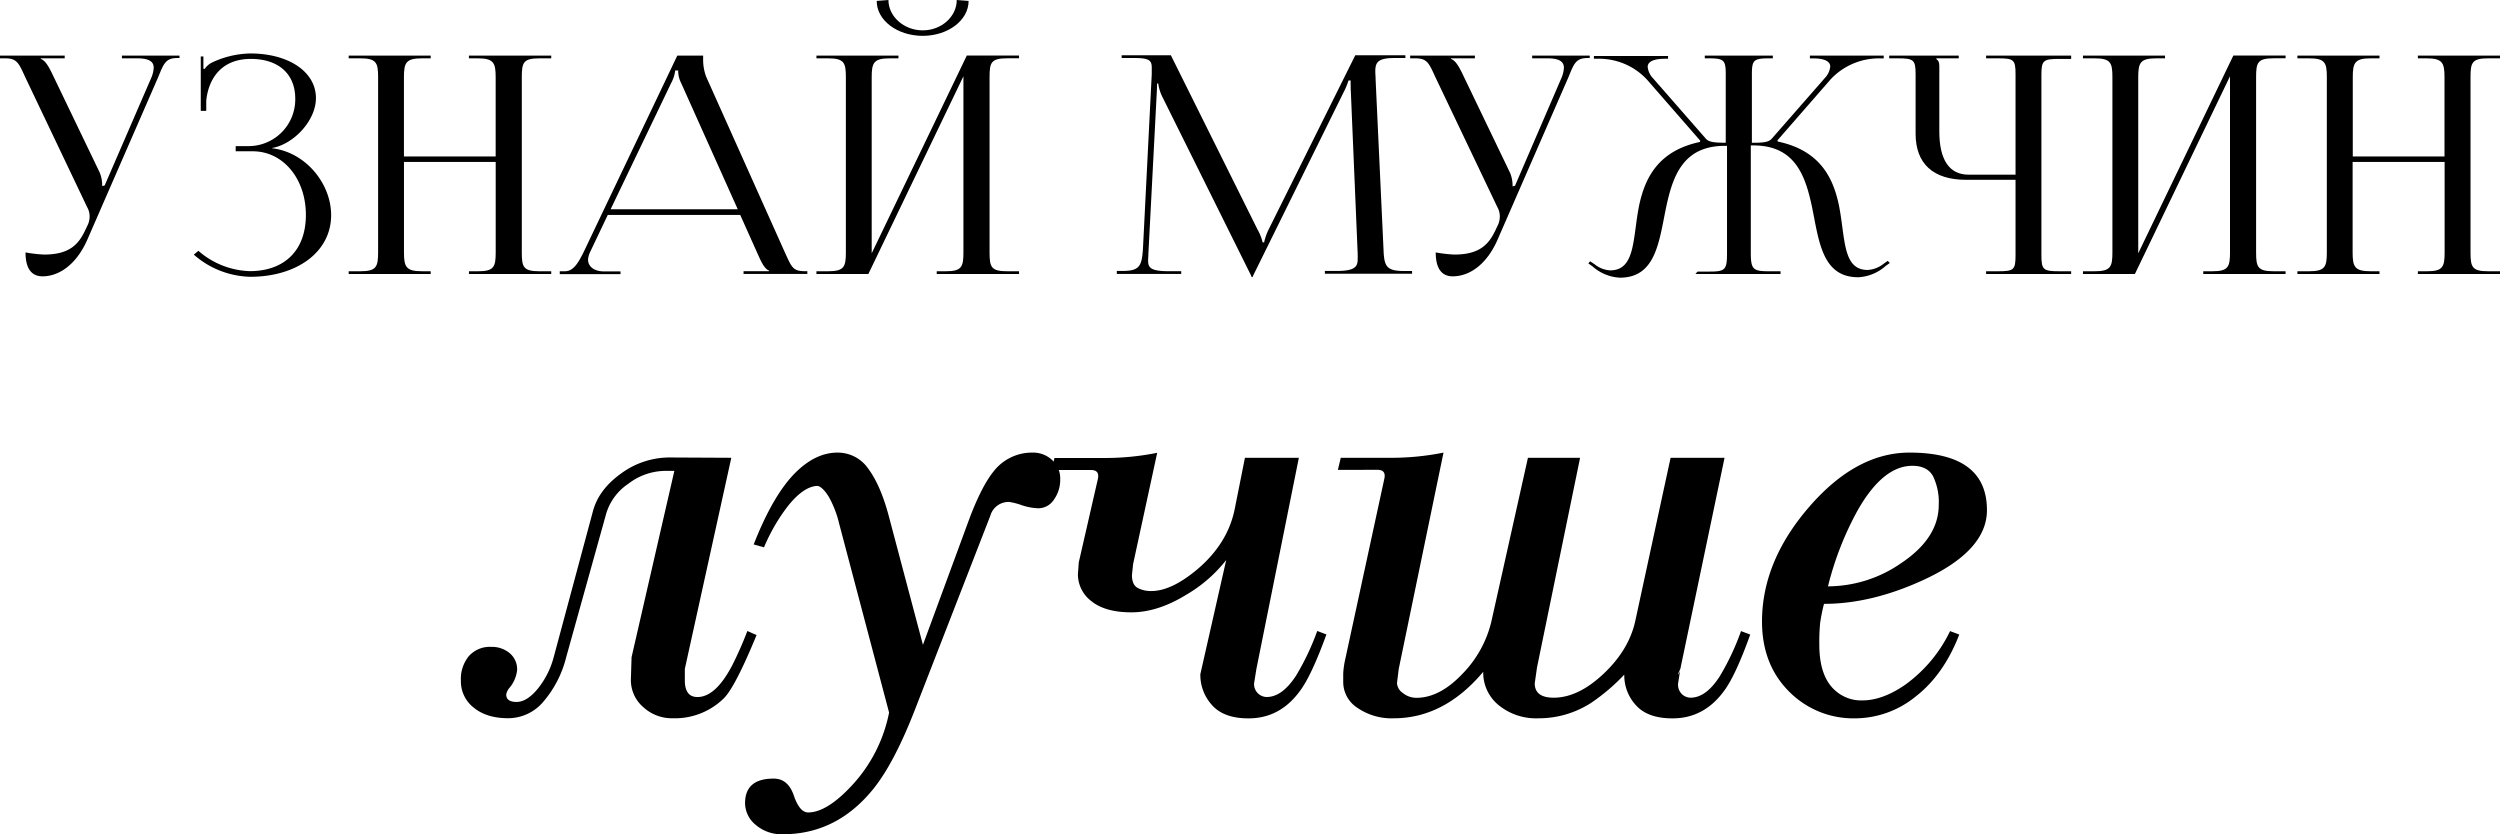
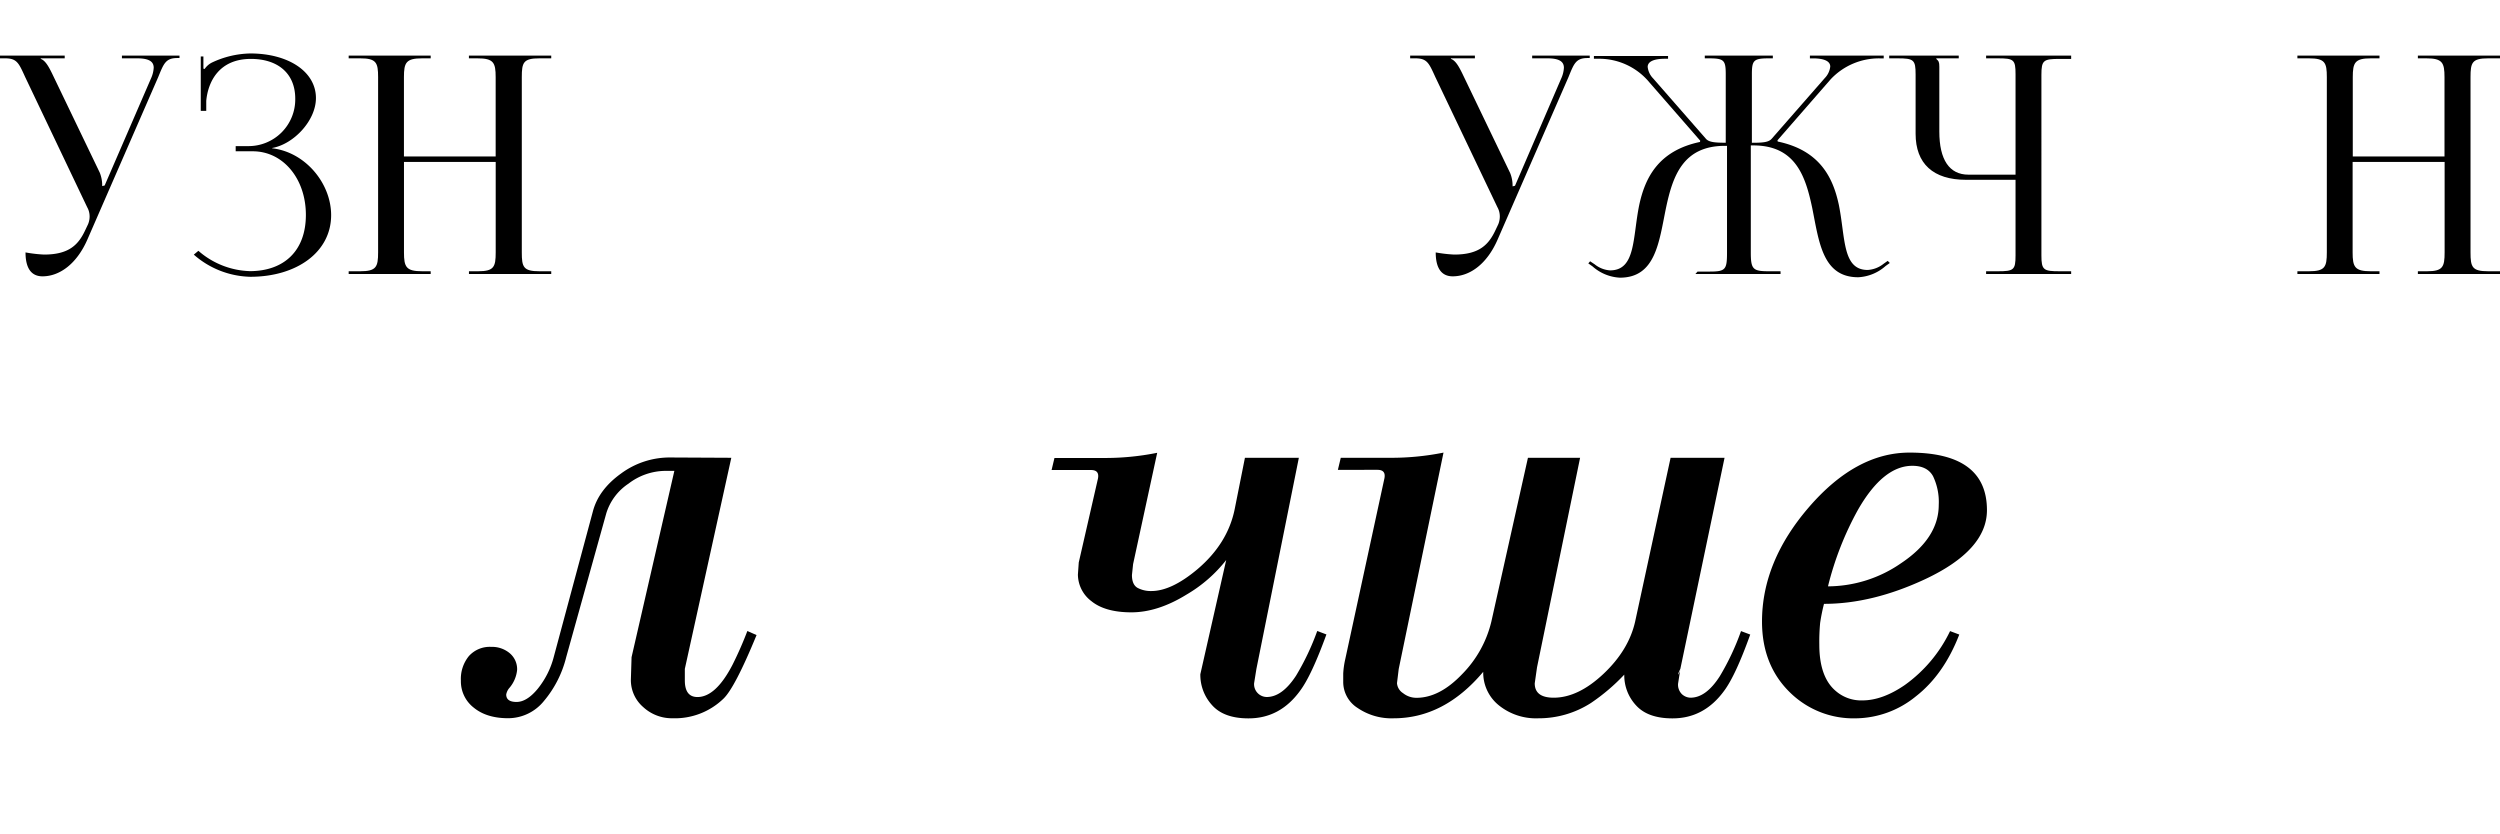
<svg xmlns="http://www.w3.org/2000/svg" viewBox="0 0 651.4 217.37">
  <title>узнай мужчин</title>
  <g id="Слой_2" data-name="Слой 2">
    <g id="Слой_1-2" data-name="Слой 1">
      <path d="M190.55,119.28l-12.11,55v3q0,4.33,3.28,4.34,4.78,0,9.13-8.38a95.53,95.53,0,0,0,3.88-8.82l2.4,1.05q-5.65,13.75-8.64,16.59a18.18,18.18,0,0,1-13.24,5.09,11,11,0,0,1-7.67-2.93,9.27,9.27,0,0,1-3.2-7.13l.18-5.85,11.15-48.55H173.3a16,16,0,0,0-9.54,3.33,14.31,14.31,0,0,0-5.78,7.71l-10.45,37.5a28.24,28.24,0,0,1-5.85,11.48,12,12,0,0,1-9.26,4.43q-5.64,0-9-2.77a8.66,8.66,0,0,1-3.33-7,9.39,9.39,0,0,1,2.09-6.43,7.31,7.31,0,0,1,5.83-2.39,7.16,7.16,0,0,1,4.79,1.64,5.42,5.42,0,0,1,1.94,4.34,8.45,8.45,0,0,1-1.94,4.63,3.64,3.64,0,0,0-.9,1.8c0,1.29.9,1.94,2.69,1.94s3.64-1.14,5.53-3.44a22,22,0,0,0,4.19-8.37l10.17-37.83q1.49-5.68,7.33-9.87a21.32,21.32,0,0,1,12.71-4.19Z" />
-       <path d="M204,217.37a10.3,10.3,0,0,1-7.11-2.46,7.39,7.39,0,0,1-2.76-5.61q0-6.44,7.47-6.43,3.73,0,5.24,4.41c1,2.94,2.24,4.41,3.73,4.41q4.8,0,11.22-6.84a38.91,38.91,0,0,0,9.87-19.18l-13-49.19a26.85,26.85,0,0,0-2.69-7c-1-1.62-1.95-2.58-2.84-2.87q-3.6,0-7.78,5.18a47.92,47.92,0,0,0-6.28,10.82l-2.69-.75q5.07-12.93,10.9-18.72,5.24-5.2,10.91-5.21a9.64,9.64,0,0,1,8.07,4.23q3.13,4.23,5.22,11.93l9,33.93,12.28-33.34q3.13-8.15,6.14-11.86a12.64,12.64,0,0,1,10.17-4.89,7.18,7.18,0,0,1,5.08,1.95,6.42,6.42,0,0,1,2.1,4.93,8.85,8.85,0,0,1-1.65,5.39,4.87,4.87,0,0,1-4,2.24,15.09,15.09,0,0,1-4.41-.82,16.89,16.89,0,0,0-3.22-.83,4.93,4.93,0,0,0-4.93,3.59L238.1,185.67q-5.23,13.25-10.47,19.8Q218.06,217.37,204,217.37Z" />
      <path d="M324.38,119.28h14.05l-11.06,55-.6,3.74a3.34,3.34,0,0,0,3.29,3.59q4,0,7.63-5.54a65.68,65.68,0,0,0,5.53-11.66l2.39.9Q341.73,176,338.74,180q-5.22,7.19-13.44,7.18-6.42,0-9.48-3.44a11.7,11.7,0,0,1-3.06-8.07l6.74-29.75a36.52,36.52,0,0,1-10.33,9q-7.5,4.63-14.38,4.63c-4.59,0-8.06-1-10.41-2.91a8.76,8.76,0,0,1-3.52-6.94l.22-3.14,5-21.84q.45-2.25-1.8-2.25H274l.75-3.14h12.71a68.48,68.48,0,0,0,14.06-1.35l-6.28,29-.3,2.85c0,1.69.5,2.81,1.49,3.36A7.35,7.35,0,0,0,300,154q5.24,0,12-5.68,7.92-6.73,9.72-15.7Z" />
      <path d="M398.12,119.28h13.59l-11.22,54.58-.6,4.19q0,3.73,4.92,3.74,6.4,0,13-6.22t8.26-13.69l9.22-42.6h14.06l-11.52,55c-.2.4-.35.72-.45,1a1.66,1.66,0,0,0-.14.52,2.92,2.92,0,0,0,.59-1.49l-.59,3.81a3.45,3.45,0,0,0,1,2.75,3.37,3.37,0,0,0,2.24.92q4.05,0,7.63-5.59a64.83,64.83,0,0,0,5.53-11.76l2.4.9Q452.22,176,449.24,180q-5.24,7.19-13.46,7.18-6.43,0-9.5-3.4a11.5,11.5,0,0,1-3.06-8,51.1,51.1,0,0,1-8.67,7.38,25.18,25.18,0,0,1-13.76,4,15.37,15.37,0,0,1-10.32-3.44,10.91,10.91,0,0,1-4-8.67q-10.17,12.1-23.32,12.11a15.67,15.67,0,0,1-9.42-2.7,8,8,0,0,1-3.74-6.73V175.5a22.45,22.45,0,0,1,.53-3.75l10.2-47.09c.3-1.49-.3-2.24-1.79-2.24H348.6l.75-3.14h12.71a68.55,68.55,0,0,0,14.06-1.35l-11.67,56.38L364,178a3.38,3.38,0,0,0,1.57,2.6,5.56,5.56,0,0,0,3.5,1.22q6,0,11.85-6.11a29.11,29.11,0,0,0,7.68-13.8Z" />
      <path d="M483.48,187.17a23.55,23.55,0,0,1-16.9-6.57q-7.47-7.15-7.47-18.65,0-15.66,12.26-29.84t26.17-14.18q20.18,0,20.18,15,0,10.43-16.15,18-13.76,6.42-26.31,6.41a48.75,48.75,0,0,0-1,4.94,51,51,0,0,0-.22,5.68q0,8.37,4.19,12a10.1,10.1,0,0,0,7,2.54q5.24,0,11.07-4a36.82,36.82,0,0,0,11.81-14.06l2.4.9q-4.05,10.47-11.37,16.15A25.13,25.13,0,0,1,483.48,187.17Zm21.68-55.63a15.57,15.57,0,0,0-1.49-7.47c-1-1.8-2.79-2.7-5.39-2.7q-7.62,0-14.2,11.52a81.29,81.29,0,0,0-7.78,19.89,33.65,33.65,0,0,0,19-6Q505.16,140.22,505.16,131.54Z" />
      <path d="M6.65,65.77a35.84,35.84,0,0,0,4.83.56c6.57,0,9-2.62,10.76-6.42l.71-1.5a5.25,5.25,0,0,0,.4-2.06A4.9,4.9,0,0,0,22.72,54L6.57,20.1c-1.66-3.64-2.14-4.9-5.22-4.9H0v-.72H16.86v.72H10.61v.15c1.26.4,2.21,2.3,2.92,3.72L26,45a8.9,8.9,0,0,1,.63,3.33v.16l.64-.16L39.49,20.1a7.64,7.64,0,0,0,.56-2.45c0-1.43-.95-2.45-4.28-2.45h-4v-.72h15v.64h-.56c-3.08,0-3.56,1.5-5,5L22.79,62.37C20,68.78,15.51,72,11.08,72,8.23,72,6.65,70,6.65,65.77Z" />
      <path d="M61.41,38.07h3.17A12.17,12.17,0,0,0,76.93,25.72c0-6.72-4.67-10.37-11.56-10.37-8.23,0-11.16,5.86-11.63,10.93v2.61H52.31V14.72H53v3.17l.32.08a5,5,0,0,1,1.9-1.67,24.36,24.36,0,0,1,10-2.37c9.82,0,17.1,4.67,17.1,11.63,0,5.86-5.78,12-11.4,13v.08c8.63,1,15.36,9.11,15.36,17.42,0,9.65-9,16.06-21.06,16.06a23.06,23.06,0,0,1-14.72-5.77l1.19-1a21.29,21.29,0,0,0,13.53,5.3C73.92,70.6,79.7,65.45,79.7,56S73.76,39.42,65.85,39.42H61.41Z" />
      <path d="M90.85,70.68h3c4.19,0,4.67-1.11,4.67-4.91V20.1c0-3.8-.48-4.9-4.67-4.9h-3v-.72h21.37v.72H110c-4.2,0-4.75,1.1-4.75,4.9V40.76h23.9V20.1c0-3.8-.55-4.9-4.75-4.9h-2.22v-.72h21.45v.72h-3.08c-4.2,0-4.59,1.1-4.59,4.9V65.77c0,3.8.39,4.91,4.59,4.91h3.08v.71H122.19v-.71h2.38c4.12,0,4.59-1.11,4.59-4.91V42.19h-23.9V65.77c0,3.8.55,4.91,4.75,4.91h2.21v.71H90.85Z" />
-       <path d="M145.85,70.68h1.35c2.22,0,3.48-2.22,4.83-4.91l24.45-51.29h6.73v.95A12.66,12.66,0,0,0,184,20l20.5,45.75c1.74,3.8,2.06,4.91,5.15,4.91h.71v.71H193.74v-.71h6.65v-.16c-1.19-.4-2.06-2.37-2.69-3.72L192.87,56H158.36l-4.67,9.81a5.57,5.57,0,0,0-.47,1.82c0,1.82,1.58,3.09,4.19,3.09h4.27v.71H145.85Zm46.38-16.15-14.8-33a6.67,6.67,0,0,1-.71-3.17h-.79a8.76,8.76,0,0,1-1,3.17l-15.83,33Z" />
-       <path d="M212.73,70.68h3c4.2,0,4.67-1.11,4.67-4.91V20.1c0-3.8-.47-4.9-4.67-4.9h-3v-.72H234.1v.72h-2.22c-4.19,0-4.75,1.1-4.75,4.9V66l24.78-51.53h13.61v.72h-3.09c-4.19,0-4.59,1.1-4.59,4.9V65.77c0,3.8.4,4.91,4.59,4.91h3.09v.71H244.07v-.71h2.37c4.12,0,4.59-1.11,4.59-4.91V19.87L226.26,71.39H212.73ZM231.49,0c0,4.27,4,7.91,8.94,7.91s8.86-3.64,8.86-7.91l3.09.24c0,5.06-5.38,9.1-11.95,9.1s-12-4-12-9.1Z" />
-       <path d="M291,70.6h1.42c4.43,0,5.07-1.19,5.38-5.62l2.3-45.67V17.65c0-1.82-.56-2.53-4.35-2.53h-3.49V14.4h12.82l22.56,45.36a12.67,12.67,0,0,1,1.35,3.4h.39a14.62,14.62,0,0,1,1.19-3.4L353.13,14.4h13.06v.72h-2.93c-4.28,0-4.91,1.18-4.91,3.48,0,.63.08,1.35.08,2.14L360.49,65c.16,4.51.79,5.62,5.54,5.62h1.9v.71H345.21V70.6h3.17c4.75,0,5.38-1.19,5.38-3.09V66.17L352,24.46c-.08-1.43-.08-2.62-.08-3.49h-.55A19.73,19.73,0,0,1,350,24.22L326.61,71.63l-.23.55h-.24l-.24-.55L302.79,25.09a11.5,11.5,0,0,1-1-3.32h-.32c0,.71,0,1.26-.08,2.69L299.23,66c0,.71-.08,1.34-.08,1.9,0,1.9.71,2.77,5.54,2.77h3.09v.71H291Z" />
      <path d="M374.09,65.77a35.84,35.84,0,0,0,4.83.56c6.57,0,9-2.62,10.77-6.42l.71-1.5a5.44,5.44,0,0,0,.39-2.06,4.9,4.9,0,0,0-.63-2.37L374,20.1c-1.66-3.64-2.13-4.9-5.22-4.9h-1.35v-.72H384.3v.72h-6.25v.15c1.27.4,2.22,2.3,2.93,3.72l12.5,26a8.75,8.75,0,0,1,.64,3.33v.16l.63-.16L406.94,20.1a7.6,7.6,0,0,0,.55-2.45c0-1.43-.95-2.45-4.27-2.45h-4v-.72h15v.64h-.55c-3.09,0-3.57,1.5-5,5L390.24,62.37C387.47,68.78,383,72,378.52,72,375.68,72,374.09,70,374.09,65.77Z" />
      <path d="M442.31,70.76h3.09c4.19,0,4.59-.48,4.59-4.91V38h-.55c-11,0-13.62,8-15.36,16.23-1.82,8.86-2.69,18.12-12,18.12a11.59,11.59,0,0,1-7.12-2.93l-1.11-.79.47-.55,1.19.79a7.11,7.11,0,0,0,4,1.58c6.73,0,5.86-8.47,7.6-17,1.5-7,4.9-14.16,15.83-16.46l.08-.32-13.86-15.9a17,17,0,0,0-12.74-5.46h-1.11v-.72h19.32v.72h-.8c-2.69,0-4.51.63-4.51,2.13a5.06,5.06,0,0,0,1.43,3l13.77,15.75c.79.87,2.37,1,5.14,1V19.39c0-3.8-.47-4.19-4.59-4.19h-.87v-.72h17.73v.72h-.79c-4.19,0-4.67.39-4.67,4.19V37.2c3.09,0,4.43-.16,5.22-1.11l13.78-15.75a5.09,5.09,0,0,0,1.42-3c0-1.5-1.82-2.13-4.51-2.13h-.79v-.72h19.23v.72h-1A17.24,17.24,0,0,0,477,20.66L463.13,36.57l.08.31c11,2.3,14.4,9.42,15.91,16.46,1.74,8.55.87,17,7.52,17a7.29,7.29,0,0,0,4.11-1.58l1.11-.79.55.55-1.1.79a11.61,11.61,0,0,1-7.13,2.93c-9.34,0-10.21-9.26-12-18.12-1.74-8.23-4.35-16.23-15.35-16.23h-.64V65.77c0,4.43.56,4.91,4.75,4.91h3v.71H441.76Z" />
      <path d="M517.5,70.68h3c4.2,0,4.67-.32,4.67-4.12V46.85h-12.9c-8.55,0-13.14-4.19-13.14-12V19.39c0-3.8-.47-4.19-4.67-4.19h-2.21v-.72h18.12v.72h-5.85v.15c.63.56.79.8.79,2.06V34.27c0,7.36,2.61,11.24,7.59,11.24h12.27V19.31c0-3.8-.47-4.11-4.67-4.11h-3v-.72h22.16v.87h-3c-4.2,0-4.75.32-4.75,4.12V66.56c0,3.8.55,4.12,4.75,4.12h3v.71H517.5Z" />
-       <path d="M542.74,70.68h3c4.19,0,4.67-1.11,4.67-4.91V20.1c0-3.8-.48-4.9-4.67-4.9h-3v-.72h21.37v.72h-2.22c-4.19,0-4.75,1.1-4.75,4.9V66l24.78-51.53h13.61v.72h-3.09c-4.19,0-4.59,1.1-4.59,4.9V65.77c0,3.8.4,4.91,4.59,4.91h3.09v.71H574.08v-.71h2.38c4.11,0,4.59-1.11,4.59-4.91V19.87L556.27,71.39H542.74Z" />
      <path d="M598.61,70.68h3c4.19,0,4.67-1.11,4.67-4.91V20.1c0-3.8-.48-4.9-4.67-4.9h-3v-.72H620v.72h-2.22c-4.19,0-4.74,1.1-4.74,4.9V40.76h23.9V20.1c0-3.8-.56-4.9-4.75-4.9H630v-.72H651.4v.72h-3.09c-4.19,0-4.59,1.1-4.59,4.9V65.77c0,3.8.4,4.91,4.59,4.91h3.09v.71H630v-.71h2.38c4.11,0,4.59-1.11,4.59-4.91V42.19H613V65.77c0,3.8.55,4.91,4.74,4.91H620v.71H598.61Z" />
    </g>
  </g>
</svg>